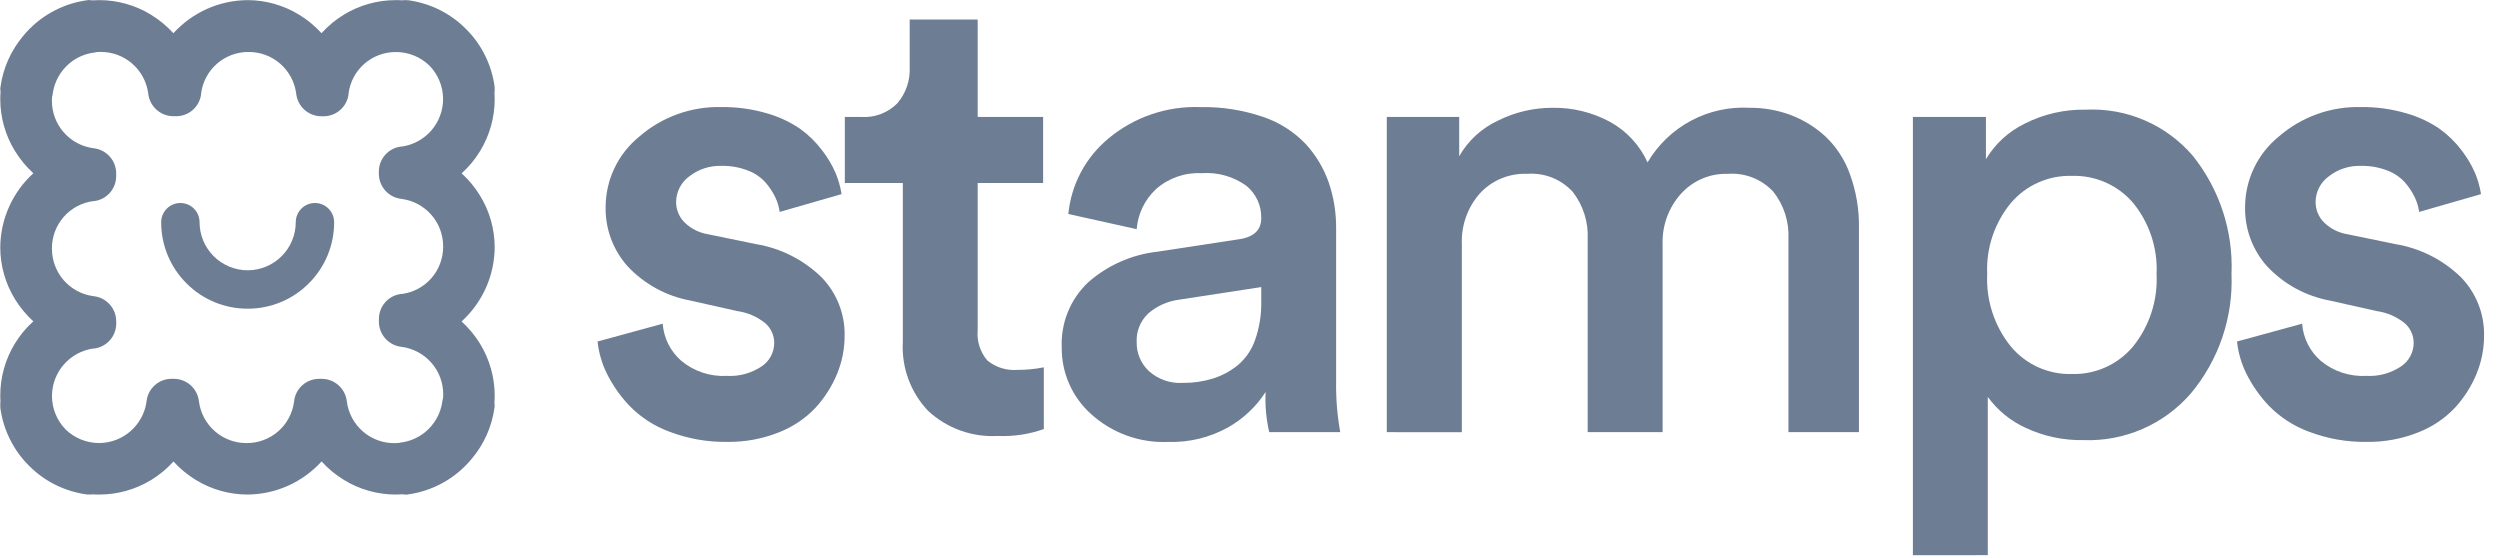
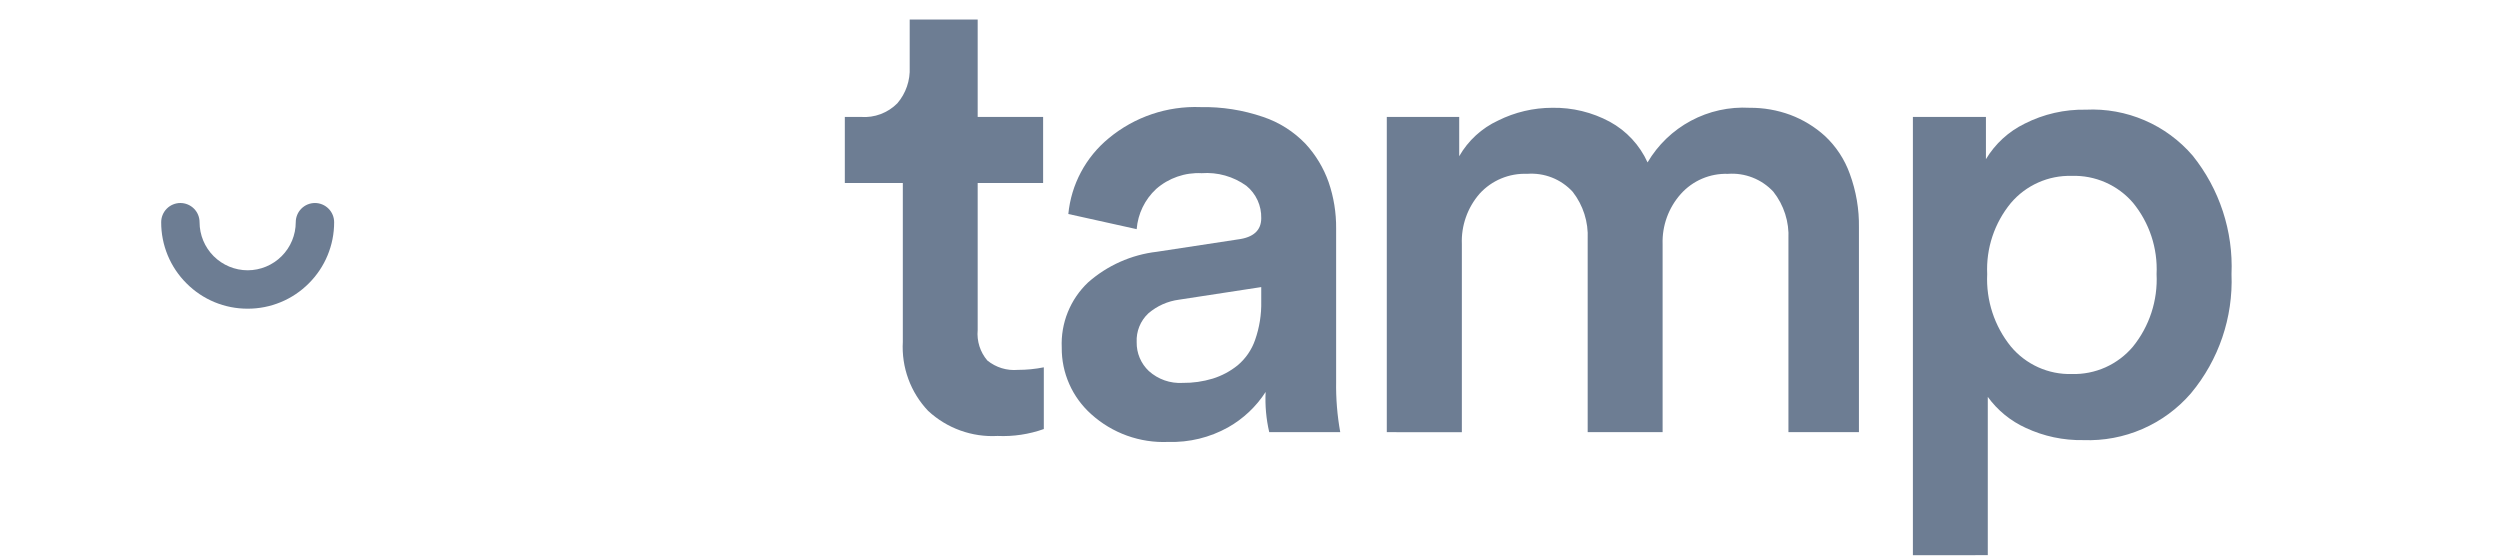
<svg xmlns="http://www.w3.org/2000/svg" width="139" height="31" viewBox="0 0 139 31" fill="none">
-   <path d="M33.224 18.988L36.845 17.998C36.905 18.796 37.277 19.538 37.882 20.063C38.59 20.651 39.494 20.95 40.413 20.899C41.098 20.938 41.777 20.753 42.347 20.371C42.561 20.228 42.737 20.035 42.859 19.808C42.981 19.582 43.046 19.328 43.047 19.071C43.048 18.858 43.002 18.646 42.912 18.453C42.822 18.259 42.691 18.088 42.527 17.951C42.081 17.598 41.548 17.371 40.984 17.295L38.384 16.711C37.047 16.465 35.824 15.797 34.894 14.805C34.09 13.905 33.654 12.734 33.673 11.527C33.672 10.773 33.84 10.029 34.164 9.349C34.488 8.668 34.96 8.069 35.545 7.594C36.812 6.493 38.446 5.907 40.124 5.953C40.977 5.943 41.826 6.061 42.644 6.302C43.301 6.488 43.924 6.778 44.488 7.163C44.952 7.497 45.364 7.899 45.708 8.356C46.012 8.746 46.265 9.172 46.462 9.626C46.617 10.001 46.728 10.392 46.791 10.793L43.35 11.783C43.312 11.499 43.228 11.222 43.104 10.964C42.961 10.667 42.778 10.392 42.561 10.144C42.292 9.847 41.955 9.619 41.579 9.479C41.115 9.3 40.621 9.213 40.124 9.223C39.469 9.199 38.827 9.409 38.313 9.814C38.092 9.977 37.912 10.188 37.787 10.433C37.662 10.677 37.596 10.947 37.593 11.221C37.59 11.438 37.632 11.653 37.716 11.853C37.799 12.053 37.923 12.234 38.079 12.385C38.437 12.726 38.89 12.95 39.379 13.027L42.028 13.572C43.41 13.799 44.689 14.447 45.689 15.428C46.524 16.294 46.982 17.457 46.962 18.66C46.962 19.385 46.821 20.103 46.547 20.774C46.263 21.467 45.859 22.105 45.353 22.658C44.779 23.268 44.076 23.741 43.295 24.042C42.387 24.403 41.417 24.582 40.44 24.569C39.342 24.586 38.25 24.394 37.224 24.003C36.376 23.693 35.61 23.195 34.982 22.546C34.48 22.015 34.059 21.411 33.734 20.756C33.463 20.201 33.29 19.602 33.224 18.988Z" fill="#6D7D93" />
  <path d="M46.972 10.176V6.502H47.872C48.244 6.529 48.617 6.475 48.966 6.344C49.315 6.212 49.632 6.007 49.894 5.742C50.368 5.187 50.613 4.471 50.579 3.742V1.088H54.359V6.502H57.997V10.176H54.359V18.352C54.331 18.655 54.364 18.961 54.456 19.252C54.548 19.542 54.697 19.811 54.895 20.043C55.372 20.432 55.982 20.619 56.595 20.565C57.079 20.566 57.562 20.518 58.036 20.423V23.855C57.211 24.148 56.338 24.278 55.464 24.239C54.76 24.278 54.056 24.174 53.393 23.935C52.731 23.696 52.123 23.326 51.606 22.847C51.121 22.337 50.746 21.733 50.504 21.072C50.261 20.411 50.157 19.708 50.197 19.005V10.176H46.972Z" fill="#6D7D93" />
  <path d="M59.033 19.326C59.003 18.654 59.117 17.982 59.369 17.358C59.621 16.733 60.004 16.171 60.492 15.707C61.565 14.759 62.902 14.162 64.325 13.998L68.825 13.312C69.692 13.203 70.125 12.808 70.125 12.129C70.133 11.786 70.063 11.445 69.92 11.133C69.776 10.821 69.563 10.546 69.297 10.329C68.576 9.811 67.697 9.563 66.812 9.629C65.887 9.581 64.98 9.896 64.283 10.506C63.654 11.089 63.267 11.886 63.199 12.741L59.399 11.898C59.478 11.083 59.717 10.291 60.103 9.569C60.488 8.846 61.013 8.207 61.646 7.687C63.077 6.498 64.898 5.882 66.757 5.955C67.934 5.933 69.106 6.117 70.221 6.498C71.118 6.797 71.928 7.31 72.583 7.992C73.153 8.608 73.591 9.335 73.871 10.127C74.156 10.957 74.297 11.829 74.289 12.706V21.215C74.274 22.157 74.35 23.099 74.517 24.026H70.569C70.399 23.294 70.332 22.543 70.369 21.793C69.843 22.609 69.126 23.285 68.28 23.762C67.266 24.327 66.119 24.607 64.959 24.571C63.382 24.641 61.842 24.086 60.671 23.028C60.15 22.563 59.734 21.992 59.452 21.354C59.169 20.716 59.026 20.024 59.033 19.326ZM63.199 19.026C63.194 19.326 63.251 19.624 63.368 19.9C63.485 20.177 63.658 20.426 63.877 20.631C64.131 20.859 64.428 21.035 64.75 21.148C65.072 21.261 65.414 21.309 65.755 21.289C66.321 21.295 66.885 21.215 67.428 21.051C67.931 20.894 68.401 20.644 68.812 20.313C69.256 19.94 69.591 19.454 69.781 18.907C70.025 18.216 70.141 17.486 70.125 16.753V15.962L65.556 16.662C64.924 16.744 64.329 17.009 63.846 17.425C63.629 17.629 63.459 17.877 63.347 18.153C63.235 18.429 63.185 18.726 63.199 19.023V19.026Z" fill="#6D7D93" />
  <path d="M77.106 24.028V6.502H81.132V8.686C81.63 7.816 82.387 7.122 83.297 6.701C84.231 6.236 85.26 5.994 86.304 5.993C87.419 5.973 88.522 6.24 89.504 6.769C90.431 7.274 91.169 8.068 91.604 9.03C92.18 8.051 93.014 7.25 94.016 6.714C95.017 6.178 96.147 5.929 97.281 5.993C98.053 5.987 98.82 6.121 99.544 6.388C100.255 6.655 100.91 7.055 101.472 7.566C102.091 8.147 102.563 8.867 102.849 9.666C103.201 10.623 103.374 11.636 103.357 12.655V24.028H99.437V13.288C99.485 12.338 99.186 11.402 98.596 10.656C98.276 10.312 97.883 10.045 97.446 9.874C97.009 9.702 96.539 9.631 96.071 9.666C95.579 9.649 95.088 9.741 94.635 9.935C94.182 10.129 93.778 10.42 93.45 10.788C92.77 11.552 92.409 12.548 92.441 13.57V24.028H88.275V13.288C88.32 12.342 88.024 11.412 87.442 10.665C87.123 10.317 86.73 10.046 86.291 9.873C85.852 9.7 85.379 9.629 84.909 9.665C84.415 9.645 83.924 9.733 83.468 9.923C83.012 10.113 82.603 10.4 82.27 10.765C81.593 11.54 81.238 12.545 81.279 13.573V24.031L77.106 24.028Z" fill="#6D7D93" />
  <path d="M106.357 30.869V6.502H110.418V8.85C110.931 7.996 111.68 7.309 112.576 6.873C113.629 6.34 114.796 6.074 115.976 6.098C117.094 6.044 118.211 6.246 119.239 6.689C120.268 7.131 121.182 7.803 121.912 8.652C123.406 10.513 124.174 12.853 124.072 15.238C124.167 17.652 123.363 20.015 121.815 21.87C121.077 22.724 120.156 23.401 119.121 23.851C118.086 24.301 116.963 24.513 115.835 24.47C114.73 24.491 113.636 24.259 112.635 23.792C111.792 23.41 111.064 22.816 110.521 22.067V30.867L106.357 30.869ZM110.488 15.241C110.419 16.699 110.887 18.131 111.804 19.266C112.216 19.76 112.735 20.154 113.321 20.419C113.908 20.684 114.547 20.813 115.19 20.796C115.835 20.814 116.475 20.687 117.064 20.424C117.652 20.16 118.174 19.768 118.59 19.275C119.51 18.138 119.978 16.702 119.906 15.241C119.974 13.804 119.509 12.393 118.599 11.279C118.179 10.789 117.654 10.4 117.063 10.141C116.472 9.881 115.831 9.757 115.186 9.779C114.544 9.761 113.907 9.888 113.321 10.15C112.734 10.412 112.215 10.802 111.8 11.292C110.89 12.4 110.422 13.806 110.488 15.238V15.241Z" fill="#6D7D93" />
-   <path d="M124.377 18.988L127.998 17.998C128.058 18.796 128.43 19.538 129.035 20.063C129.743 20.651 130.648 20.95 131.567 20.899C132.252 20.938 132.93 20.753 133.5 20.371C133.714 20.228 133.89 20.035 134.012 19.808C134.134 19.582 134.199 19.328 134.2 19.071C134.201 18.858 134.155 18.646 134.065 18.453C133.975 18.259 133.844 18.088 133.68 17.951C133.234 17.598 132.702 17.371 132.138 17.295L129.538 16.711C128.201 16.465 126.978 15.797 126.049 14.805C125.244 13.905 124.807 12.735 124.827 11.527C124.826 10.773 124.994 10.029 125.318 9.349C125.642 8.668 126.114 8.069 126.699 7.594C127.966 6.493 129.6 5.907 131.278 5.953C132.131 5.943 132.98 6.061 133.798 6.302C134.455 6.487 135.078 6.778 135.642 7.163C136.106 7.497 136.518 7.899 136.863 8.356C137.166 8.746 137.419 9.173 137.616 9.626C137.771 10.001 137.882 10.392 137.945 10.793L134.504 11.783C134.466 11.499 134.383 11.222 134.259 10.964C134.115 10.668 133.932 10.392 133.715 10.144C133.446 9.847 133.109 9.619 132.733 9.479C132.269 9.3 131.775 9.213 131.278 9.223C130.624 9.199 129.982 9.409 129.468 9.814C129.247 9.977 129.067 10.188 128.942 10.432C128.816 10.677 128.75 10.947 128.747 11.221C128.744 11.438 128.786 11.653 128.87 11.853C128.953 12.053 129.077 12.234 129.233 12.385C129.591 12.726 130.045 12.95 130.533 13.027L133.181 13.572C134.564 13.799 135.843 14.447 136.843 15.428C137.678 16.295 138.135 17.457 138.115 18.66C138.115 19.385 137.974 20.103 137.7 20.774C137.416 21.468 137.012 22.105 136.506 22.658C135.932 23.268 135.229 23.741 134.448 24.042C133.54 24.403 132.571 24.582 131.594 24.569C130.495 24.586 129.404 24.394 128.377 24.003C127.53 23.692 126.764 23.194 126.136 22.546C125.634 22.015 125.213 21.411 124.888 20.756C124.617 20.201 124.444 19.602 124.377 18.988Z" fill="#6D7D93" />
-   <path d="M2.012 5.222C2.03 5.174 2.043 5.125 2.051 5.074C2.177 4.175 2.64 3.357 3.346 2.785C3.846 2.386 4.444 2.13 5.077 2.042C5.119 2.036 5.16 2.025 5.2 2.011C5.324 1.998 5.449 1.992 5.574 1.992C6.436 1.987 7.27 2.298 7.919 2.865C8.568 3.433 8.987 4.219 9.097 5.074C9.108 5.21 9.171 5.336 9.272 5.427C9.373 5.518 9.505 5.568 9.641 5.566H9.77C9.906 5.568 10.038 5.519 10.139 5.428C10.24 5.336 10.303 5.21 10.314 5.074C10.419 4.221 10.833 3.436 11.478 2.868C12.123 2.3 12.954 1.988 13.814 1.992C14.676 1.987 15.51 2.298 16.159 2.865C16.808 3.433 17.227 4.219 17.337 5.074C17.349 5.21 17.411 5.336 17.512 5.427C17.613 5.518 17.745 5.568 17.881 5.566H17.981C18.117 5.568 18.249 5.519 18.35 5.428C18.451 5.336 18.514 5.21 18.525 5.074C18.634 4.223 19.049 3.44 19.694 2.873C20.338 2.305 21.166 1.992 22.025 1.992C22.952 1.992 23.843 2.355 24.506 3.004C25.156 3.668 25.52 4.561 25.519 5.49C25.519 6.349 25.206 7.178 24.638 7.822C24.071 8.466 23.288 8.882 22.436 8.99C22.3 9.001 22.174 9.064 22.082 9.165C21.991 9.266 21.941 9.398 21.944 9.534V9.634C21.942 9.77 21.991 9.902 22.083 10.003C22.174 10.104 22.3 10.166 22.436 10.178C23.291 10.287 24.077 10.706 24.645 11.354C25.213 12.003 25.524 12.838 25.519 13.7C25.523 14.56 25.211 15.391 24.643 16.036C24.075 16.681 23.289 17.095 22.436 17.2C22.3 17.211 22.174 17.274 22.082 17.375C21.991 17.476 21.941 17.608 21.944 17.744V17.874C21.942 18.01 21.992 18.142 22.083 18.243C22.174 18.343 22.3 18.406 22.436 18.418C23.291 18.527 24.077 18.946 24.645 19.595C25.213 20.243 25.524 21.078 25.519 21.94C25.519 22.056 25.513 22.17 25.502 22.283C25.483 22.331 25.47 22.38 25.462 22.431C25.336 23.33 24.874 24.149 24.168 24.72C23.668 25.119 23.069 25.375 22.436 25.463C22.394 25.47 22.354 25.48 22.314 25.493C22.189 25.506 22.064 25.513 21.939 25.513C21.077 25.518 20.242 25.207 19.594 24.64C18.945 24.072 18.526 23.286 18.417 22.431C18.405 22.295 18.343 22.169 18.242 22.078C18.141 21.987 18.009 21.937 17.873 21.939H17.743C17.607 21.936 17.475 21.986 17.373 22.077C17.273 22.169 17.21 22.295 17.199 22.431C17.094 23.284 16.68 24.069 16.035 24.637C15.39 25.206 14.559 25.517 13.699 25.513C12.837 25.518 12.002 25.207 11.353 24.64C10.704 24.072 10.286 23.286 10.176 22.431C10.164 22.295 10.102 22.169 10.001 22.078C9.9 21.987 9.768 21.937 9.632 21.939H9.532C9.396 21.936 9.264 21.986 9.163 22.077C9.061 22.169 8.999 22.295 8.988 22.431C8.879 23.283 8.464 24.065 7.82 24.633C7.175 25.2 6.346 25.513 5.488 25.513C4.558 25.514 3.665 25.151 3.001 24.501C2.351 23.837 1.988 22.944 1.989 22.015C1.989 21.157 2.302 20.327 2.869 19.683C3.436 19.039 4.219 18.623 5.071 18.515C5.207 18.504 5.334 18.442 5.425 18.341C5.517 18.24 5.566 18.107 5.564 17.971V17.871C5.566 17.735 5.516 17.603 5.424 17.502C5.333 17.401 5.207 17.339 5.071 17.327C4.216 17.218 3.43 16.799 2.862 16.15C2.295 15.501 1.984 14.667 1.989 13.805C1.985 12.945 2.296 12.114 2.864 11.469C3.432 10.824 4.218 10.41 5.071 10.305C5.207 10.294 5.334 10.232 5.425 10.131C5.517 10.03 5.566 9.897 5.564 9.761V9.631C5.566 9.495 5.516 9.363 5.424 9.262C5.333 9.161 5.207 9.099 5.071 9.087C4.216 8.978 3.43 8.559 2.862 7.91C2.295 7.261 1.984 6.427 1.989 5.565C1.989 5.449 1.995 5.335 2.006 5.222H2.012ZM5.08 0.899C5.037 0.888 4.992 0.88 4.948 0.876C3.769 1.04 2.695 1.643 1.942 2.565C1.373 3.243 1.007 4.068 0.886 4.945C0.889 4.983 0.895 5.021 0.904 5.058C0.889 5.209 0.881 5.361 0.881 5.513C0.888 6.356 1.12 7.182 1.552 7.906C1.985 8.63 2.603 9.225 3.342 9.631C2.603 10.037 1.985 10.632 1.552 11.356C1.12 12.08 0.888 12.907 0.881 13.75C0.888 14.593 1.12 15.419 1.552 16.143C1.985 16.867 2.603 17.462 3.342 17.868C2.598 18.269 1.977 18.863 1.543 19.588C1.11 20.313 0.881 21.142 0.881 21.987C0.881 22.118 0.887 22.247 0.897 22.376C0.883 22.436 0.878 22.497 0.883 22.558C1.02 23.587 1.494 24.543 2.231 25.275C2.963 26.012 3.918 26.486 4.948 26.623C5.009 26.628 5.071 26.623 5.131 26.609C5.259 26.62 5.389 26.625 5.52 26.625C6.364 26.625 7.193 26.396 7.918 25.962C8.643 25.529 9.237 24.908 9.638 24.164C10.043 24.903 10.639 25.521 11.363 25.954C12.086 26.386 12.913 26.618 13.756 26.625C14.599 26.618 15.426 26.387 16.15 25.954C16.874 25.521 17.469 24.903 17.875 24.164C18.28 24.903 18.876 25.521 19.6 25.954C20.323 26.386 21.15 26.618 21.993 26.625C22.142 26.625 22.293 26.618 22.435 26.604C22.478 26.615 22.523 26.623 22.568 26.626C23.745 26.462 24.816 25.859 25.568 24.938C26.137 24.26 26.504 23.435 26.625 22.558C26.622 22.52 26.616 22.482 26.607 22.445C26.622 22.295 26.629 22.145 26.629 21.99C26.622 21.147 26.39 20.321 25.958 19.597C25.525 18.873 24.908 18.278 24.169 17.872C24.908 17.466 25.526 16.87 25.958 16.146C26.39 15.422 26.622 14.596 26.629 13.753C26.622 12.91 26.39 12.084 25.958 11.36C25.525 10.636 24.908 10.041 24.169 9.635C24.912 9.234 25.534 8.64 25.967 7.915C26.4 7.189 26.629 6.361 26.629 5.516C26.629 5.385 26.624 5.255 26.614 5.127C26.627 5.067 26.632 5.006 26.628 4.945C26.491 3.915 26.017 2.96 25.279 2.228C24.547 1.491 23.592 1.017 22.563 0.88C22.502 0.875 22.44 0.88 22.38 0.894C22.252 0.883 22.122 0.878 21.991 0.878C21.146 0.878 20.317 1.107 19.593 1.541C18.867 1.974 18.273 2.595 17.873 3.339C17.467 2.6 16.872 1.982 16.148 1.549C15.424 1.116 14.597 0.885 13.754 0.878C12.911 0.885 12.085 1.117 11.361 1.549C10.637 1.982 10.041 2.6 9.636 3.339C9.23 2.6 8.635 1.982 7.911 1.549C7.187 1.116 6.36 0.885 5.517 0.878C5.368 0.878 5.217 0.885 5.075 0.899H5.08Z" fill="#6D7D93" />
-   <path d="M22.593 27.503L22.501 27.496C22.463 27.496 22.424 27.488 22.386 27.483C22.256 27.492 22.124 27.497 21.993 27.497C20.979 27.495 19.984 27.213 19.12 26.682C18.66 26.4 18.242 26.055 17.879 25.656C17.356 26.231 16.72 26.692 16.011 27.009C15.301 27.326 14.533 27.492 13.756 27.497C12.742 27.495 11.747 27.213 10.883 26.682C10.424 26.401 10.008 26.056 9.645 25.659C9.285 26.057 8.871 26.402 8.413 26.682C7.542 27.215 6.541 27.497 5.52 27.497C5.404 27.497 5.287 27.497 5.171 27.486C5.075 27.498 4.978 27.5 4.881 27.492H4.856H4.831C4.217 27.41 3.622 27.226 3.068 26.949C2.53 26.679 2.039 26.323 1.615 25.896C1.188 25.472 0.832 24.981 0.563 24.443C0.285 23.89 0.101 23.294 0.019 22.68V22.655V22.63C0.012 22.533 0.014 22.436 0.025 22.34C0.018 22.224 0.015 22.107 0.015 21.992C0.015 20.971 0.296 19.97 0.829 19.099C1.109 18.641 1.454 18.225 1.853 17.866C1.455 17.504 1.11 17.087 0.829 16.628C0.298 15.764 0.016 14.769 0.015 13.755C0.02 12.978 0.186 12.21 0.503 11.501C0.82 10.791 1.28 10.155 1.855 9.632C1.456 9.269 1.111 8.851 0.829 8.391C0.298 7.527 0.016 6.532 0.015 5.518C0.015 5.379 0.02 5.239 0.031 5.1C0.027 5.072 0.024 5.044 0.022 5.016L0.015 4.924L0.027 4.832C0.17 3.794 0.603 2.817 1.276 2.014C2.167 0.921 3.438 0.207 4.835 0.014L4.927 0.001L5.02 0.008C5.058 0.008 5.096 0.016 5.134 0.021C5.265 0.012 5.397 0.007 5.527 0.007C6.542 0.009 7.536 0.291 8.401 0.822C8.861 1.104 9.278 1.449 9.641 1.848C10.164 1.273 10.8 0.812 11.509 0.495C12.219 0.178 12.987 0.012 13.764 0.007C14.779 0.009 15.773 0.291 16.638 0.822C17.097 1.103 17.513 1.447 17.876 1.845C18.235 1.447 18.65 1.102 19.108 0.822C19.979 0.289 20.98 0.007 22.001 0.007C22.117 0.007 22.234 0.007 22.349 0.018C22.445 0.006 22.543 0.004 22.64 0.012H22.664H22.689C23.303 0.094 23.898 0.278 24.452 0.555C24.991 0.825 25.482 1.18 25.906 1.608C26.334 2.032 26.689 2.522 26.958 3.061C27.235 3.615 27.419 4.21 27.501 4.824V4.849V4.874C27.508 4.971 27.506 5.068 27.494 5.164C27.501 5.28 27.505 5.396 27.505 5.512C27.505 6.533 27.223 7.534 26.69 8.405C26.41 8.863 26.066 9.279 25.667 9.638C26.065 10 26.41 10.417 26.69 10.876C27.221 11.74 27.503 12.735 27.505 13.749C27.5 14.526 27.334 15.294 27.017 16.004C26.7 16.713 26.239 17.349 25.664 17.872C26.063 18.235 26.409 18.652 26.69 19.112C27.221 19.977 27.503 20.971 27.505 21.986C27.505 22.125 27.5 22.265 27.489 22.403C27.489 22.431 27.496 22.46 27.498 22.488L27.505 22.58L27.492 22.672C27.35 23.71 26.917 24.687 26.244 25.49C25.353 26.583 24.081 27.297 22.684 27.49L22.593 27.503ZM19.285 22.327C19.368 22.971 19.685 23.561 20.174 23.987C20.663 24.413 21.292 24.645 21.941 24.639C22.012 24.639 22.082 24.639 22.152 24.631C22.199 24.619 22.246 24.609 22.294 24.601H22.32C22.796 24.534 23.244 24.341 23.62 24.042C24.153 23.611 24.502 22.994 24.597 22.315V22.29C24.607 22.231 24.62 22.172 24.636 22.114C24.636 22.057 24.642 21.999 24.642 21.942C24.648 21.293 24.416 20.664 23.99 20.175C23.563 19.685 22.973 19.369 22.329 19.285C21.981 19.249 21.659 19.084 21.426 18.824C21.193 18.564 21.065 18.226 21.067 17.876V17.746C21.064 17.404 21.187 17.072 21.412 16.814C21.637 16.556 21.948 16.39 22.288 16.346H22.313H22.339C22.977 16.263 23.562 15.95 23.986 15.466C24.409 14.981 24.642 14.359 24.639 13.716C24.645 13.067 24.413 12.438 23.987 11.949C23.56 11.459 22.97 11.143 22.326 11.059C21.978 11.023 21.656 10.858 21.423 10.598C21.19 10.338 21.062 10 21.064 9.65V9.55C21.061 9.208 21.184 8.876 21.409 8.618C21.634 8.36 21.945 8.194 22.285 8.15H22.31H22.336C22.971 8.06 23.553 7.745 23.975 7.263C24.397 6.78 24.632 6.161 24.636 5.52C24.638 4.822 24.366 4.151 23.879 3.65C23.379 3.163 22.707 2.891 22.009 2.893C21.366 2.89 20.744 3.123 20.259 3.546C19.775 3.97 19.462 4.555 19.379 5.193V5.219V5.244C19.335 5.583 19.169 5.895 18.911 6.12C18.653 6.345 18.321 6.468 17.979 6.465H17.879C17.529 6.467 17.191 6.339 16.931 6.106C16.67 5.873 16.506 5.551 16.469 5.203C16.385 4.559 16.069 3.969 15.579 3.542C15.09 3.116 14.461 2.884 13.812 2.89C13.169 2.887 12.547 3.12 12.062 3.543C11.578 3.967 11.265 4.552 11.182 5.19V5.216V5.241C11.138 5.58 10.972 5.892 10.714 6.117C10.456 6.342 10.124 6.465 9.782 6.462H9.653C9.303 6.464 8.965 6.336 8.705 6.103C8.444 5.87 8.279 5.548 8.243 5.2C8.159 4.556 7.843 3.966 7.353 3.539C6.864 3.113 6.235 2.881 5.586 2.887C5.516 2.887 5.445 2.887 5.375 2.896C5.329 2.908 5.281 2.918 5.233 2.926H5.207C4.731 2.992 4.282 3.185 3.907 3.485C3.373 3.915 3.024 4.533 2.93 5.212V5.237C2.92 5.296 2.907 5.355 2.891 5.413C2.891 5.47 2.886 5.528 2.886 5.585C2.88 6.234 3.112 6.862 3.538 7.352C3.964 7.842 4.554 8.158 5.198 8.242C5.546 8.278 5.868 8.443 6.101 8.703C6.334 8.963 6.462 9.301 6.46 9.651V9.781C6.463 10.123 6.34 10.454 6.116 10.712C5.891 10.97 5.579 11.137 5.24 11.181H5.214H5.188C4.55 11.264 3.964 11.577 3.541 12.061C3.117 12.546 2.885 13.168 2.888 13.811C2.882 14.46 3.114 15.088 3.54 15.578C3.966 16.067 4.556 16.384 5.2 16.467C5.548 16.504 5.869 16.668 6.103 16.929C6.336 17.189 6.464 17.527 6.462 17.877V17.977C6.465 18.319 6.342 18.65 6.117 18.908C5.893 19.166 5.581 19.333 5.242 19.377H5.216H5.19C4.555 19.467 3.973 19.782 3.551 20.264C3.129 20.747 2.894 21.366 2.89 22.007C2.888 22.705 3.16 23.376 3.647 23.876C4.147 24.363 4.819 24.635 5.517 24.633C6.158 24.628 6.777 24.394 7.259 23.972C7.742 23.549 8.057 22.968 8.147 22.333V22.307L8.152 22.281C8.196 21.942 8.363 21.63 8.621 21.405C8.879 21.181 9.21 21.058 9.552 21.061H9.652C10.002 21.059 10.34 21.187 10.6 21.42C10.861 21.653 11.025 21.975 11.062 22.323C11.146 22.967 11.462 23.557 11.952 23.983C12.441 24.409 13.07 24.641 13.719 24.635C14.362 24.638 14.984 24.405 15.469 23.982C15.953 23.558 16.266 22.973 16.349 22.335V22.309L16.354 22.284C16.398 21.945 16.564 21.633 16.822 21.408C17.08 21.183 17.412 21.06 17.754 21.063H17.884C18.233 21.063 18.569 21.192 18.827 21.426C19.086 21.659 19.249 21.98 19.285 22.327Z" fill="#6D7D93" />
  <path d="M13.77 17.163C13.138 17.165 12.512 17.041 11.929 16.8C11.345 16.558 10.815 16.203 10.37 15.755C9.922 15.309 9.567 14.78 9.325 14.196C9.084 13.612 8.96 12.987 8.962 12.355C8.962 12.072 9.074 11.8 9.274 11.6C9.474 11.4 9.746 11.287 10.029 11.287C10.312 11.287 10.583 11.4 10.784 11.6C10.984 11.8 11.096 12.072 11.096 12.355C11.097 13.064 11.379 13.743 11.88 14.244C12.382 14.745 13.061 15.027 13.77 15.028C14.479 15.027 15.158 14.745 15.659 14.244C16.161 13.743 16.443 13.064 16.444 12.355C16.444 12.215 16.471 12.076 16.525 11.946C16.578 11.817 16.657 11.699 16.756 11.6C16.855 11.501 16.973 11.422 17.102 11.368C17.232 11.315 17.371 11.287 17.511 11.287C17.794 11.287 18.065 11.4 18.265 11.6C18.466 11.8 18.578 12.072 18.578 12.355C18.58 12.987 18.456 13.612 18.214 14.196C17.973 14.78 17.618 15.309 17.17 15.755C16.724 16.203 16.195 16.558 15.611 16.799C15.027 17.041 14.402 17.165 13.77 17.163Z" fill="#6D7D93" />
</svg>